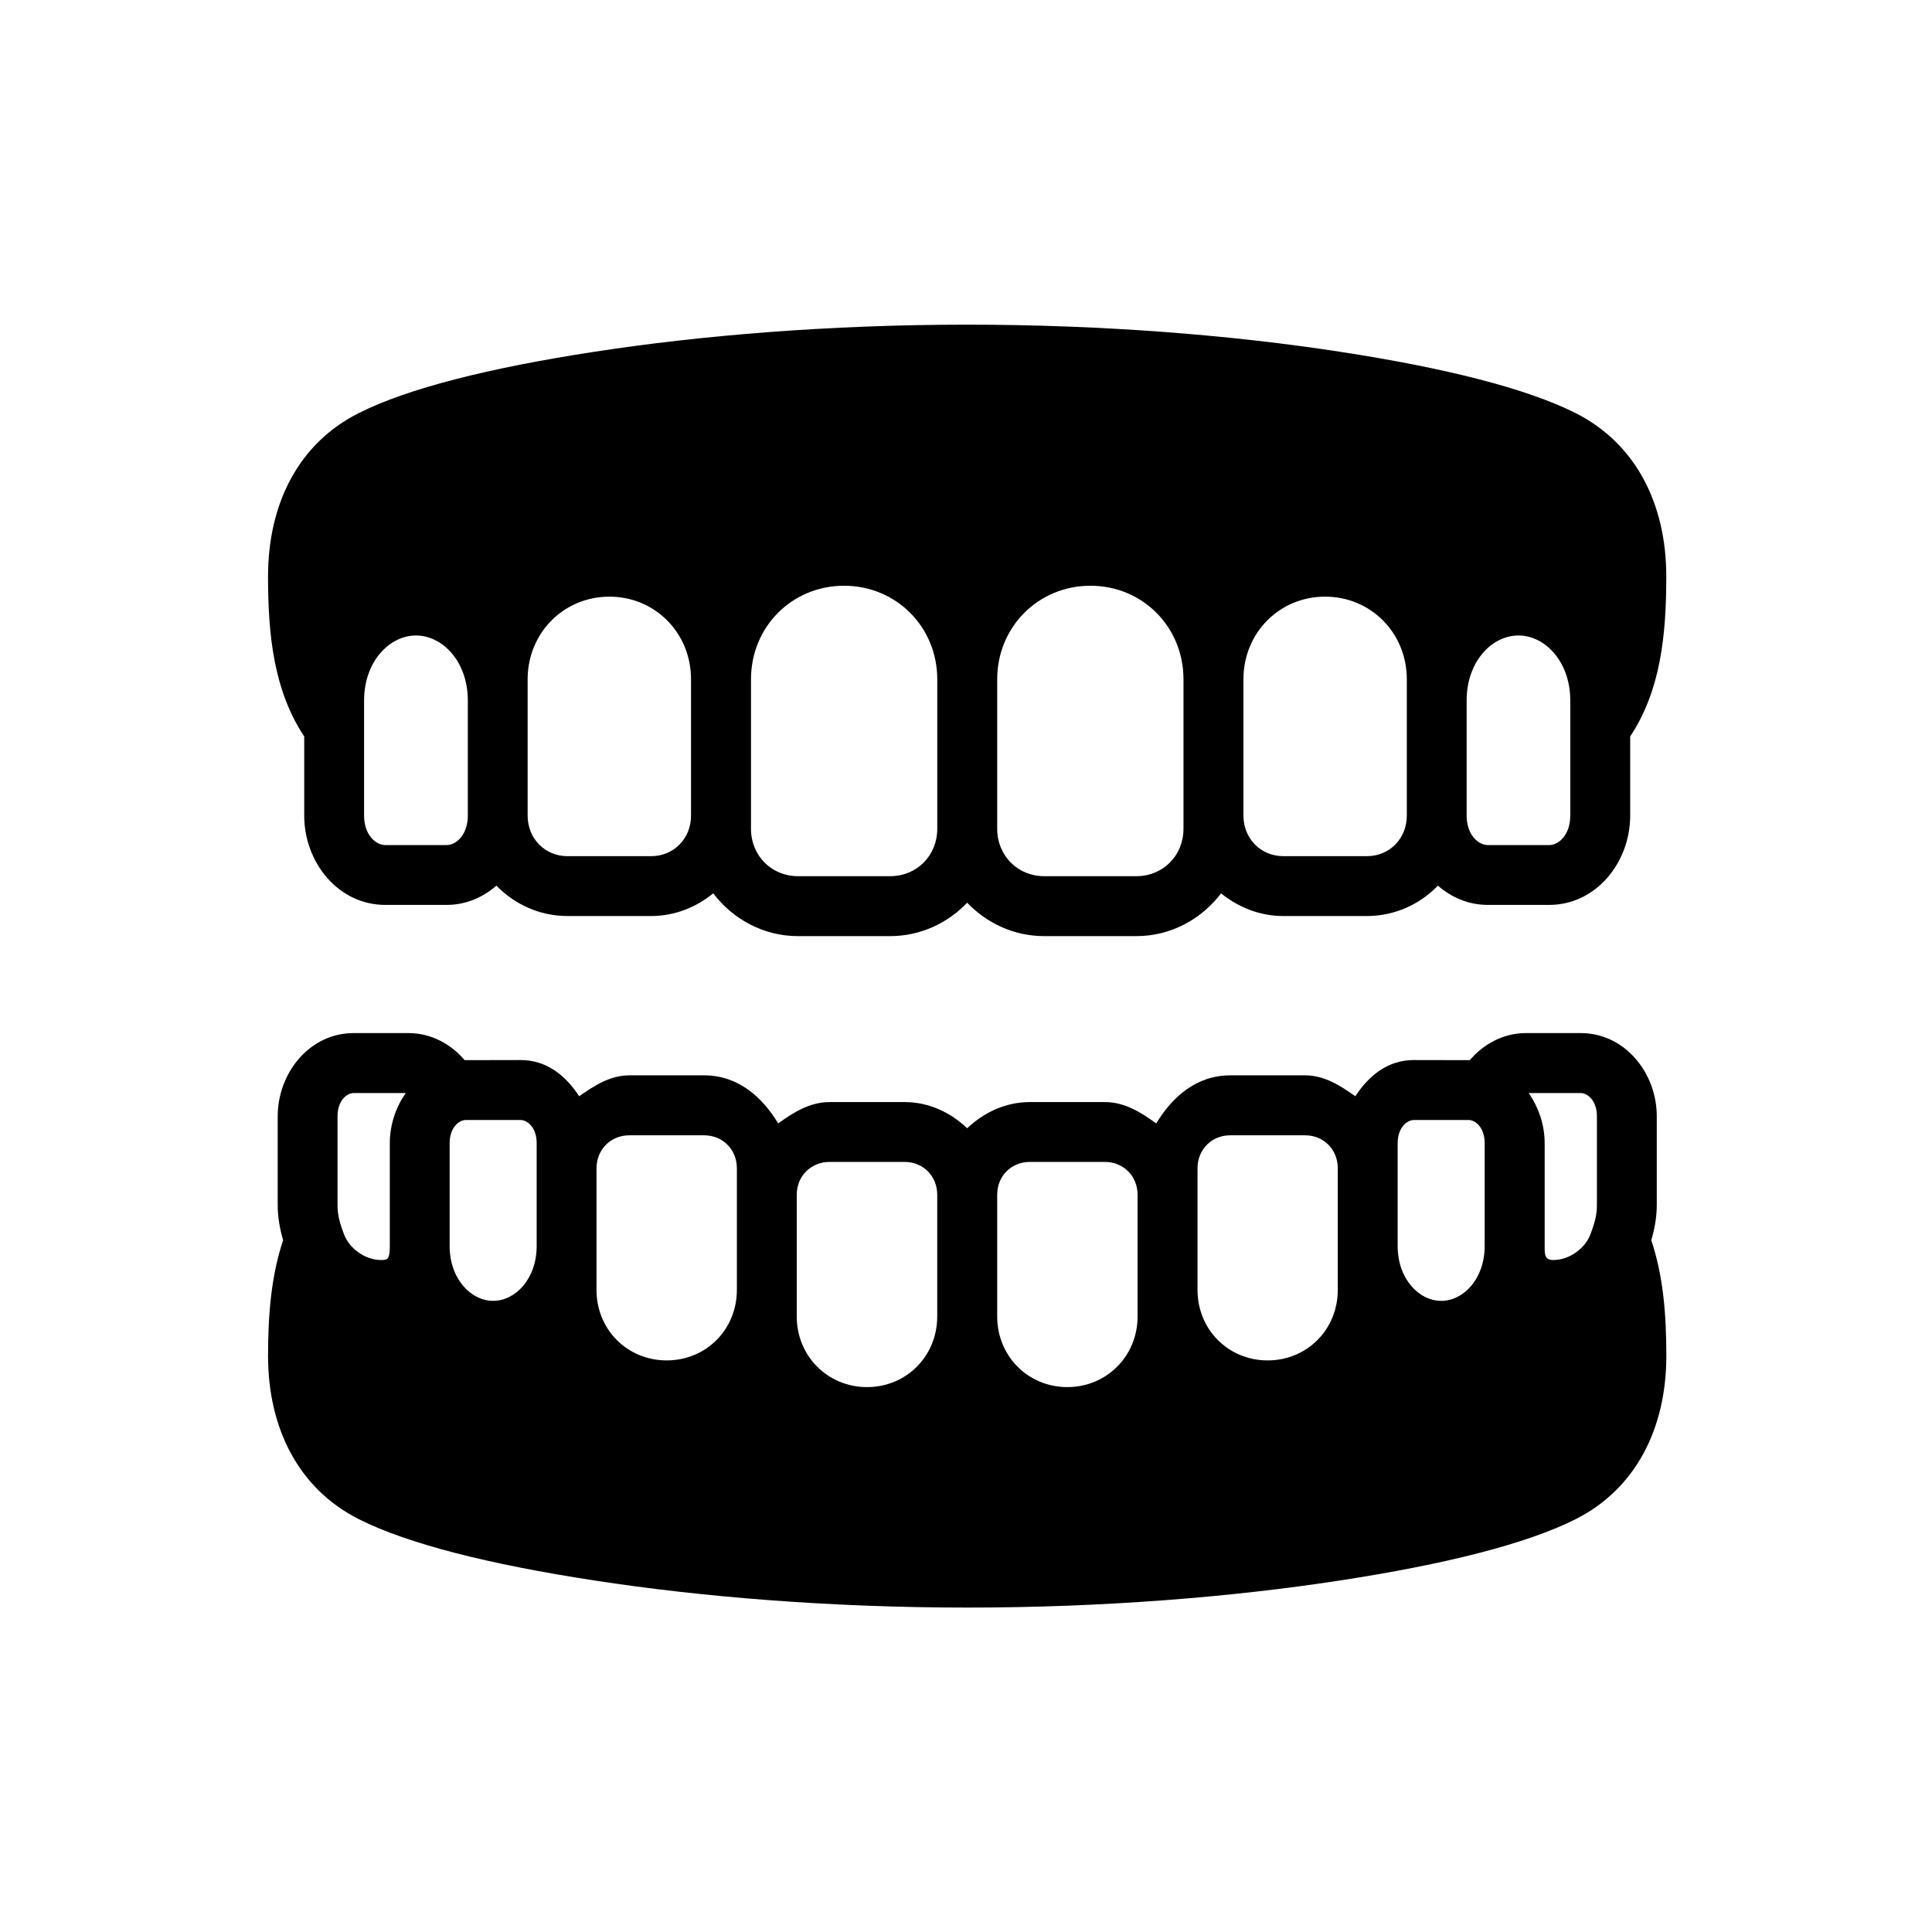
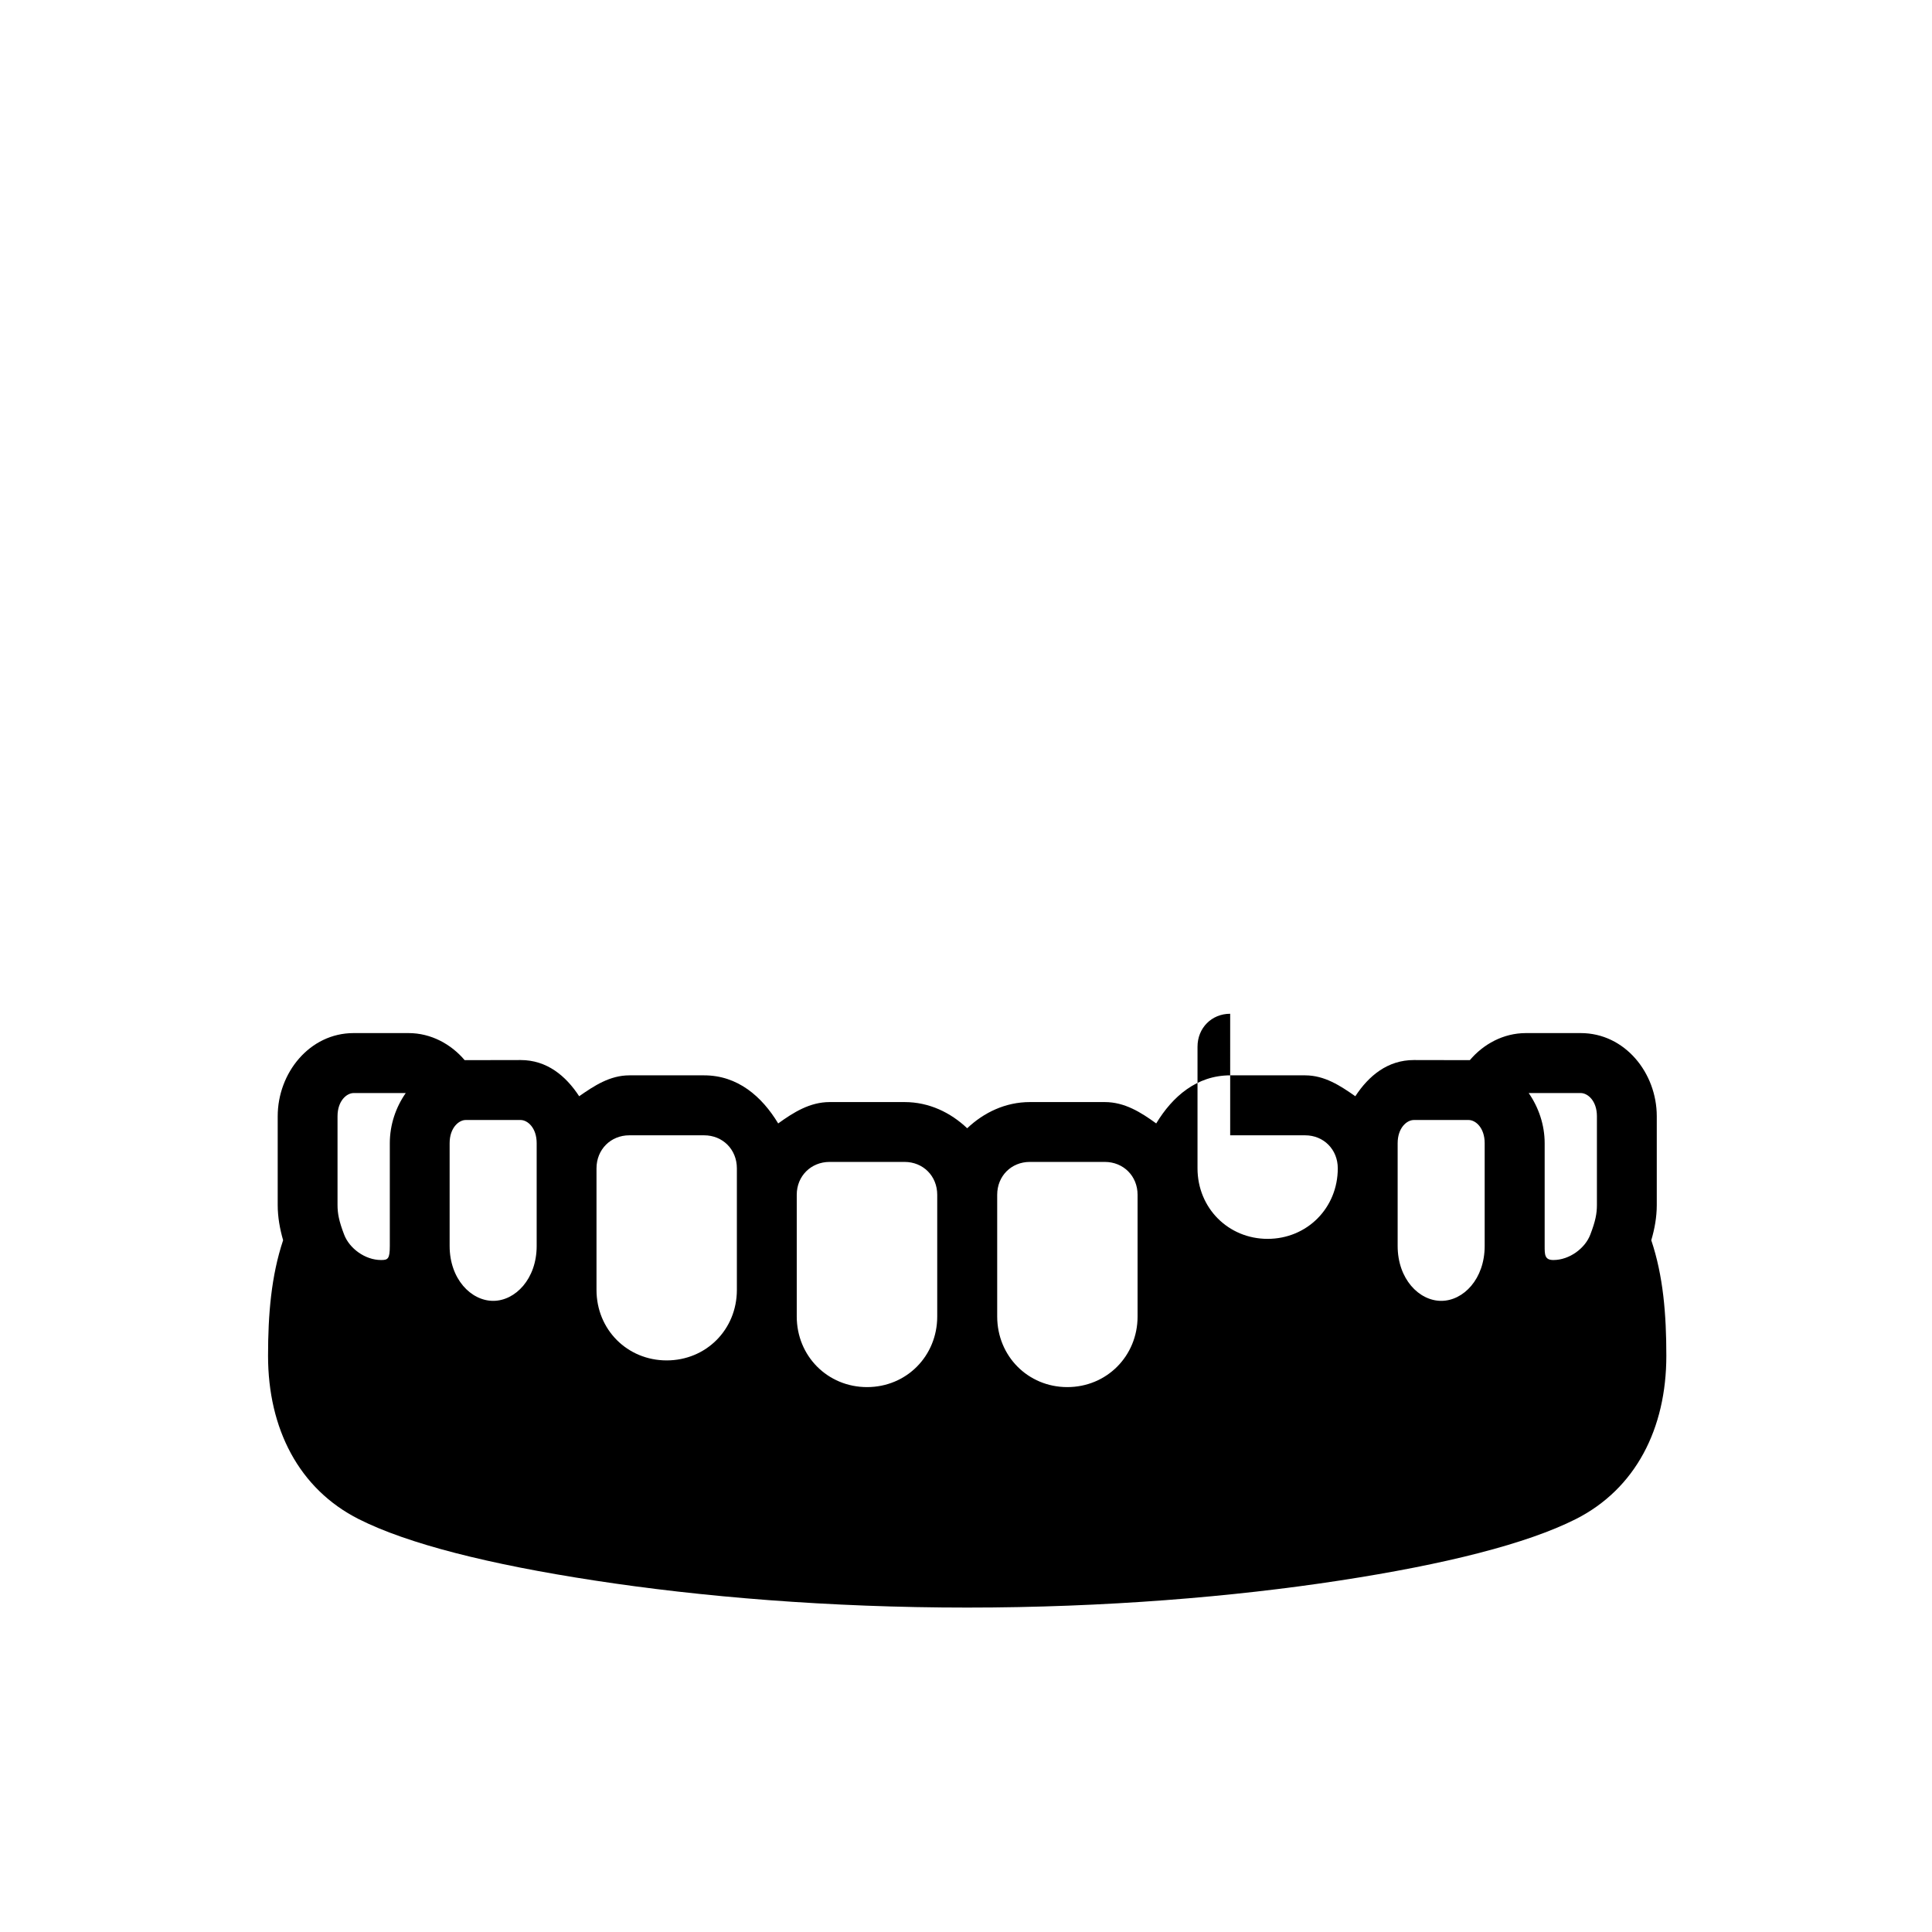
<svg xmlns="http://www.w3.org/2000/svg" fill="#000000" width="800px" height="800px" version="1.1" viewBox="144 144 512 512">
  <g>
-     <path d="m546.41 312.41c7.055 0 13.73 6.938 13.73 17.23v30.496c0 5.078-3.027 7.816-5.598 7.816h-16.234c-2.57 0-5.633-2.738-5.633-7.816v-30.496c0.004-10.301 6.652-17.23 13.734-17.23zm-292.17 0c7.066 0 13.738 6.938 13.738 17.23v30.496c0 5.078-3.062 7.816-5.633 7.816h-16.234c-2.57 0-5.625-2.738-5.625-7.816v-30.496c0-10.301 6.703-17.23 13.754-17.23zm240.92-10.293c12.102 0 21.66 9.59 21.66 21.895v36.125c0 6.117-4.602 10.758-10.586 10.758l-22.148-0.004c-5.949 0-10.562-4.641-10.562-10.758v-36.125c0-12.297 9.531-21.891 21.637-21.891zm-189.66 0c12.07 0 21.629 9.59 21.629 21.895v36.125c0 6.117-4.606 10.758-10.586 10.758h-22.129c-5.981 0-10.586-4.641-10.586-10.758v-36.125c0.008-12.301 9.574-21.895 21.672-21.895zm127.47-2.891c13.82 0 24.664 10.906 24.664 24.781v39.629c0 7.113-5.426 12.562-12.477 12.562h-24.434c-7.031 0-12.457-5.445-12.457-12.562v-39.629c0.004-13.875 10.914-24.781 24.703-24.781zm-65.277 0c13.781 0 24.691 10.906 24.691 24.781v39.629c0 7.113-5.418 12.562-12.484 12.562h-24.43c-7.023 0-12.449-5.445-12.449-12.562v-39.629c0.004-13.875 10.844-24.781 24.672-24.781zm32.617-69.188c-36.531 0-70.672 2.859-98.719 7.172-28.016 4.293-49.59 9.742-62.539 16.273-15.926 8.016-24.02 24-24.02 43.301 0 15.715 1.566 30.262 9.59 42.395v20.957c0 12.422 9.008 23.672 21.484 23.672h16.234c5.133 0 9.621-1.98 13.211-5.106 4.809 4.961 11.488 8.055 18.863 8.055h22.129c6.269 0 11.957-2.336 16.469-6.008 5.188 6.816 13.297 11.332 22.453 11.332h24.43c8.027 0 15.25-3.438 20.41-8.855 5.188 5.418 12.395 8.855 20.41 8.855h24.434c9.188 0 17.254-4.516 22.449-11.332 4.551 3.668 10.234 6.008 16.473 6.008h22.152c7.379 0 14.062-3.094 18.836-8.055 3.59 3.125 8.078 5.106 13.238 5.106h16.234c12.457 0 21.484-11.25 21.484-23.672v-20.957c8.027-12.129 9.566-26.68 9.566-42.395 0-19.309-8.133-35.285-24.02-43.301-12.949-6.531-34.527-11.98-62.539-16.273-28.008-4.32-62.176-7.172-98.715-7.172z" fill-rule="evenodd" />
-     <path d="m416.92 451.92h19.855c4.934 0 8.695 3.734 8.695 8.715v32.242c0 10.5-8.191 18.719-18.629 18.719-10.406 0-18.574-8.219-18.574-18.719v-32.242c-0.004-4.984 3.738-8.715 8.652-8.715zm-53.059 0h19.855c4.926 0 8.66 3.734 8.66 8.715v32.242c0 10.5-8.168 18.719-18.602 18.719s-18.629-8.219-18.629-18.719v-32.242c-0.004-4.984 3.789-8.715 8.715-8.715zm106.15-7.051h19.855c4.934 0 8.66 3.762 8.66 8.75v32.211c0 10.523-8.156 18.691-18.598 18.691-10.406 0-18.574-8.168-18.574-18.691v-32.211c-0.004-4.988 3.738-8.75 8.656-8.75zm-159.24 0h19.82c4.953 0 8.688 3.762 8.688 8.75v32.211c0 10.523-8.16 18.691-18.602 18.691-10.441 0-18.598-8.168-18.598-18.691v-32.211c0.004-4.988 3.762-8.75 8.691-8.75zm207.91-4.055h14.52c1.836 0 4.254 2.039 4.254 6.144v27.227c0 8.777-5.652 14.555-11.516 14.555-5.859 0-11.547-5.777-11.547-14.555v-27.227c0.008-4.106 2.453-6.144 4.289-6.144zm-251.27 0h14.551c1.836 0 4.262 2.039 4.262 6.144v27.227c0 8.777-5.691 14.555-11.52 14.555-5.867 0-11.547-5.777-11.547-14.555v-27.227c0.004-4.106 2.449-6.144 4.254-6.144zm281.71-7.144h13.789c1.836 0 4.289 2.039 4.289 6.144v23.527c0 2.215-0.371 4.262-1.754 7.844-1.367 3.617-5.508 6.734-9.797 6.734-2.328 0-2.297-1.484-2.297-3.734v-27.227c0-4.863-1.609-9.504-4.231-13.289zm-311.41 0h13.816c-2.648 3.785-4.223 8.426-4.223 13.289v27.227c0 3.441-0.504 3.734-2.305 3.734-4.289 0-8.426-3.117-9.797-6.734-1.379-3.582-1.754-5.625-1.754-7.844v-23.527c0-4.106 2.449-6.144 4.262-6.144zm0-15.891c-11.664 0-20.117 10.559-20.117 22.039v23.527c0 3.242 0.582 6.359 1.434 9.332-3.152 9.449-3.992 19.652-3.992 30.621 0 19.301 8.16 35.273 24.047 43.293 12.949 6.531 34.496 11.98 62.512 16.262 28.047 4.316 62.188 7.172 98.719 7.172 36.539 0 70.703-2.859 98.723-7.172 28.012-4.289 49.59-9.734 62.539-16.262 15.887-8.027 24.02-24 24.02-43.293 0-10.965-0.816-21.164-3.992-30.621 0.875-2.969 1.457-6.09 1.457-9.332v-23.527c0-11.48-8.453-22.039-20.152-22.039h-14.52c-6 0-11.285 2.938-14.867 7.172l-14.836-0.027c-6.941 0-11.953 4.16-15.512 9.59-3.957-2.766-8.133-5.535-13.297-5.535h-19.855c-8.855 0-15.305 5.598-19.613 12.742-4.023-2.918-8.34-5.66-13.625-5.66h-19.855c-6.473 0-12.215 2.769-16.613 6.941-4.406-4.176-10.117-6.941-16.586-6.941h-19.855c-5.277 0-9.594 2.742-13.648 5.66-4.316-7.144-10.73-12.742-19.621-12.742h-19.82c-5.16 0-9.332 2.769-13.301 5.535-3.555-5.43-8.566-9.59-15.508-9.59l-14.84 0.027c-3.582-4.231-8.891-7.172-14.867-7.172z" />
+     <path d="m416.92 451.92h19.855c4.934 0 8.695 3.734 8.695 8.715v32.242c0 10.5-8.191 18.719-18.629 18.719-10.406 0-18.574-8.219-18.574-18.719v-32.242c-0.004-4.984 3.738-8.715 8.652-8.715zm-53.059 0h19.855c4.926 0 8.66 3.734 8.66 8.715v32.242c0 10.5-8.168 18.719-18.602 18.719s-18.629-8.219-18.629-18.719v-32.242c-0.004-4.984 3.789-8.715 8.715-8.715zm106.15-7.051h19.855c4.934 0 8.66 3.762 8.66 8.75c0 10.523-8.156 18.691-18.598 18.691-10.406 0-18.574-8.168-18.574-18.691v-32.211c-0.004-4.988 3.738-8.75 8.656-8.75zm-159.24 0h19.82c4.953 0 8.688 3.762 8.688 8.75v32.211c0 10.523-8.16 18.691-18.602 18.691-10.441 0-18.598-8.168-18.598-18.691v-32.211c0.004-4.988 3.762-8.75 8.691-8.75zm207.91-4.055h14.52c1.836 0 4.254 2.039 4.254 6.144v27.227c0 8.777-5.652 14.555-11.516 14.555-5.859 0-11.547-5.777-11.547-14.555v-27.227c0.008-4.106 2.453-6.144 4.289-6.144zm-251.27 0h14.551c1.836 0 4.262 2.039 4.262 6.144v27.227c0 8.777-5.691 14.555-11.52 14.555-5.867 0-11.547-5.777-11.547-14.555v-27.227c0.004-4.106 2.449-6.144 4.254-6.144zm281.71-7.144h13.789c1.836 0 4.289 2.039 4.289 6.144v23.527c0 2.215-0.371 4.262-1.754 7.844-1.367 3.617-5.508 6.734-9.797 6.734-2.328 0-2.297-1.484-2.297-3.734v-27.227c0-4.863-1.609-9.504-4.231-13.289zm-311.41 0h13.816c-2.648 3.785-4.223 8.426-4.223 13.289v27.227c0 3.441-0.504 3.734-2.305 3.734-4.289 0-8.426-3.117-9.797-6.734-1.379-3.582-1.754-5.625-1.754-7.844v-23.527c0-4.106 2.449-6.144 4.262-6.144zm0-15.891c-11.664 0-20.117 10.559-20.117 22.039v23.527c0 3.242 0.582 6.359 1.434 9.332-3.152 9.449-3.992 19.652-3.992 30.621 0 19.301 8.16 35.273 24.047 43.293 12.949 6.531 34.496 11.98 62.512 16.262 28.047 4.316 62.188 7.172 98.719 7.172 36.539 0 70.703-2.859 98.723-7.172 28.012-4.289 49.59-9.734 62.539-16.262 15.887-8.027 24.02-24 24.02-43.293 0-10.965-0.816-21.164-3.992-30.621 0.875-2.969 1.457-6.09 1.457-9.332v-23.527c0-11.48-8.453-22.039-20.152-22.039h-14.52c-6 0-11.285 2.938-14.867 7.172l-14.836-0.027c-6.941 0-11.953 4.16-15.512 9.59-3.957-2.766-8.133-5.535-13.297-5.535h-19.855c-8.855 0-15.305 5.598-19.613 12.742-4.023-2.918-8.34-5.66-13.625-5.66h-19.855c-6.473 0-12.215 2.769-16.613 6.941-4.406-4.176-10.117-6.941-16.586-6.941h-19.855c-5.277 0-9.594 2.742-13.648 5.66-4.316-7.144-10.73-12.742-19.621-12.742h-19.82c-5.16 0-9.332 2.769-13.301 5.535-3.555-5.43-8.566-9.59-15.508-9.59l-14.84 0.027c-3.582-4.231-8.891-7.172-14.867-7.172z" />
  </g>
</svg>